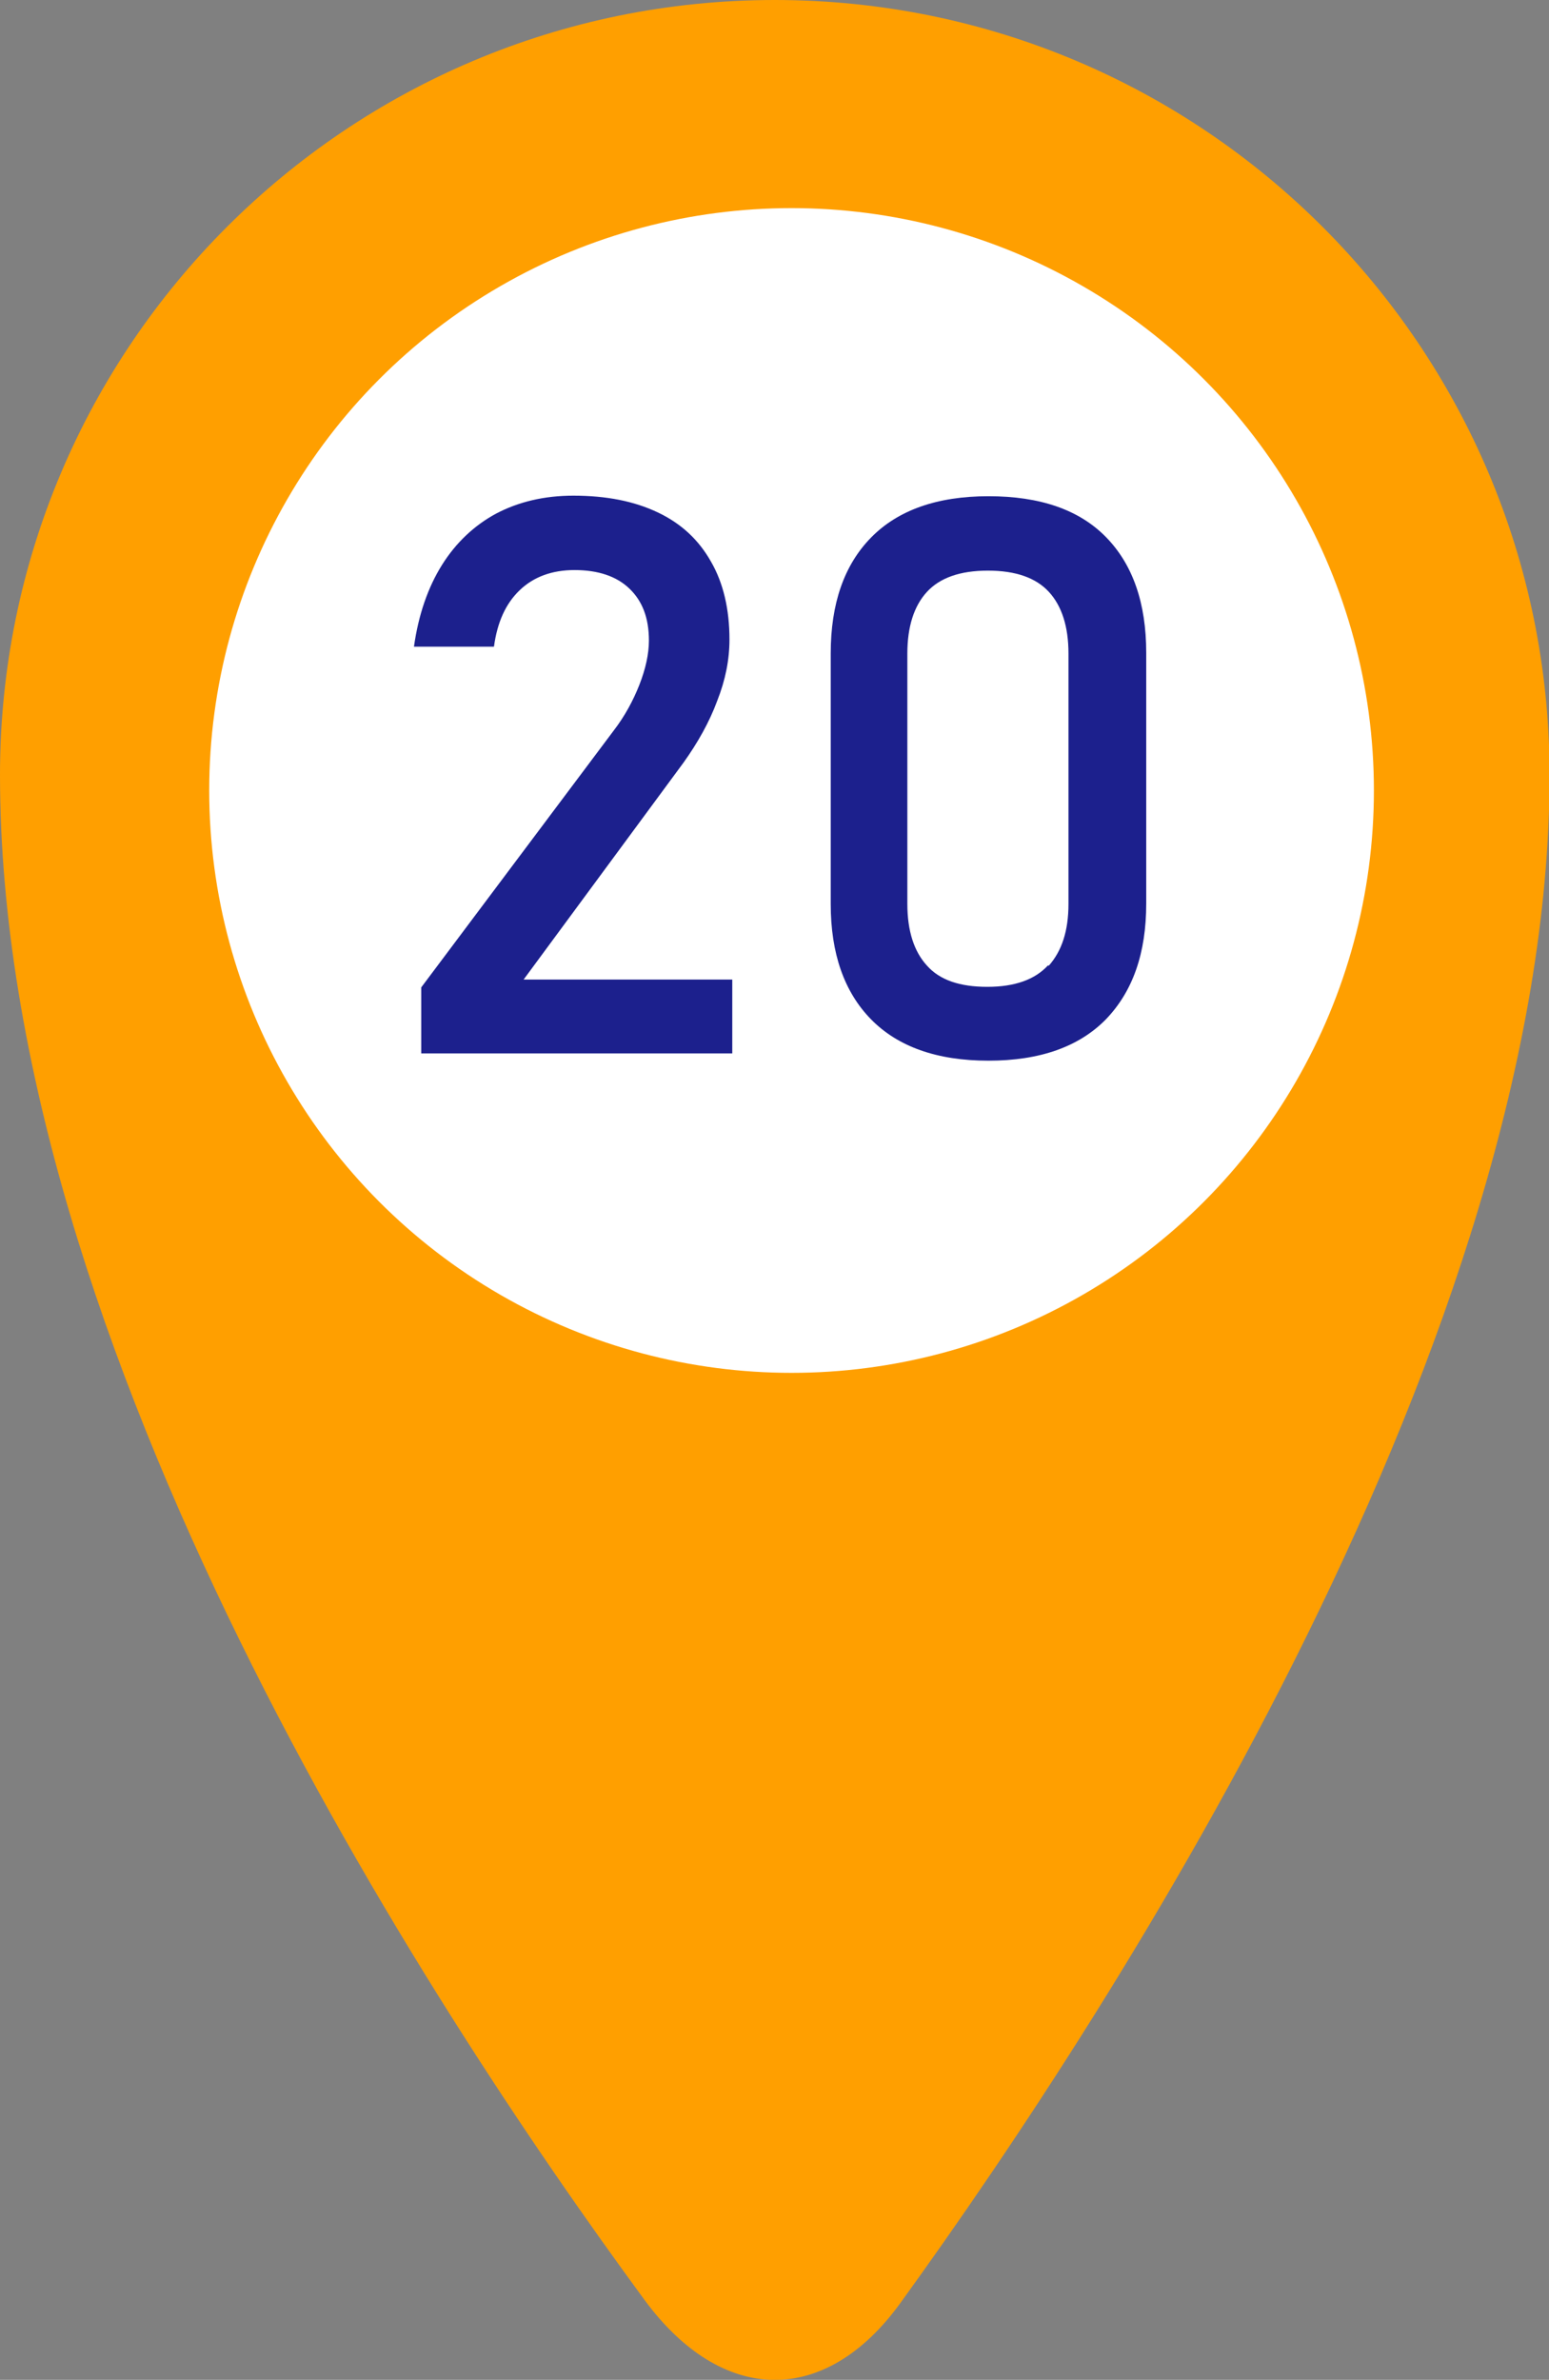
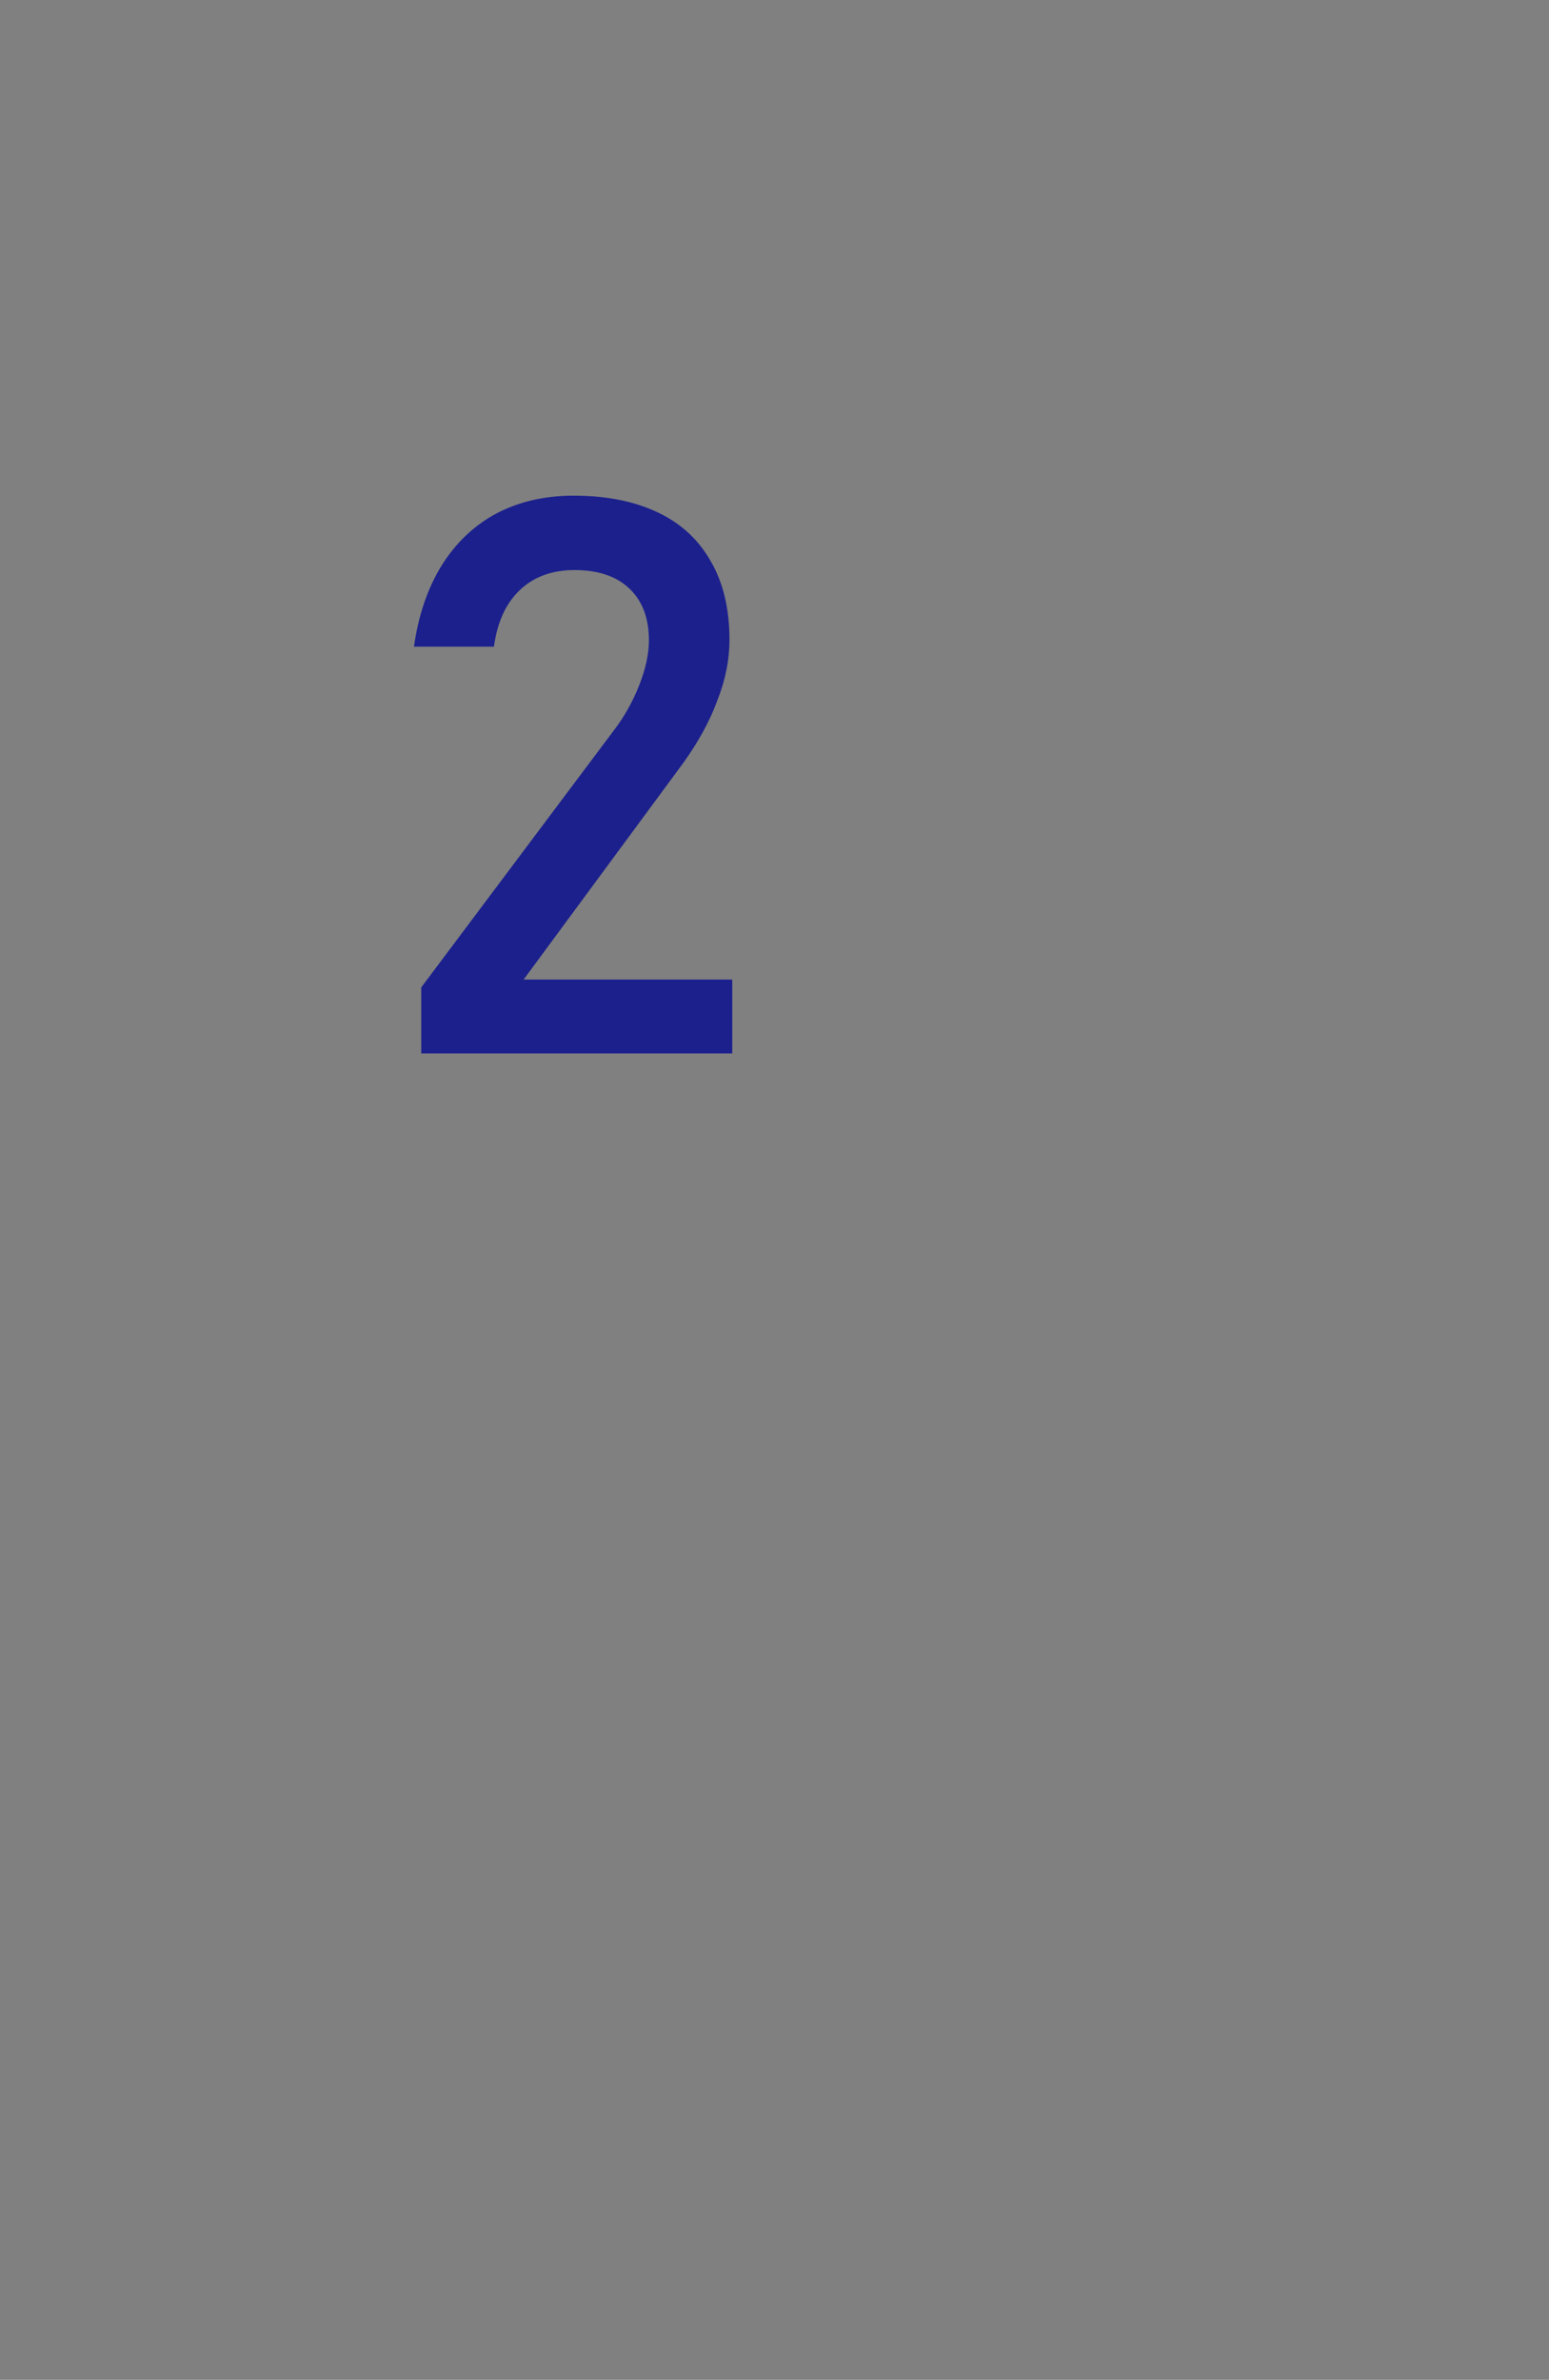
<svg xmlns="http://www.w3.org/2000/svg" id="_レイヤー_2" viewBox="0 0 27.69 42.54">
  <rect x="0" y="0" width="27.69" height="42.54" fill="#808080" stroke="none" />
  <defs>
    <style>.cls-1{fill:#fff;}.cls-2{fill:#1c208d;}.cls-3{fill:#ff9f00;}</style>
  </defs>
  <g id="_レイヤー_1-2">
-     <path class="cls-3" d="M0,13.85C0,6.2,6.2,0,13.85,0s13.85,6.2,13.85,13.85c0,9.99-7.68,21.89-11.6,27.31-1.34,1.86-3.19,1.84-4.58-.05C7.57,35.73,0,24.11,0,13.85Z" />
-     <circle class="cls-1" cx="14.15" cy="14.13" r="10.41" />
    <path class="cls-2" d="M7.53,17.65l3.44-4.59c.2-.26.35-.54.46-.82s.17-.55.17-.79h0c0-.41-.12-.71-.35-.93-.23-.22-.56-.33-.98-.33-.4,0-.73.12-.98.36-.25.24-.4.57-.46,1.01h0s-1.43,0-1.43,0h0c.08-.57.25-1.06.5-1.46.25-.4.58-.71.97-.92.4-.21.86-.32,1.38-.32.59,0,1.09.1,1.51.3.42.2.73.49.95.88.22.38.33.85.33,1.39h0c0,.36-.07.72-.22,1.1-.14.38-.35.75-.6,1.1l-2.86,3.88h3.73v1.32h-5.56v-1.2Z" />
-     <path class="cls-2" d="M15.57,18.22c-.48-.49-.72-1.18-.72-2.06v-4.48c0-.89.24-1.58.72-2.07s1.18-.74,2.1-.74,1.62.24,2.1.73c.48.49.72,1.18.72,2.07v4.48c0,.89-.24,1.57-.72,2.07-.48.49-1.18.74-2.1.74s-1.62-.25-2.1-.74ZM18.75,17.26c.23-.26.35-.62.35-1.1v-4.48c0-.48-.12-.85-.35-1.1s-.59-.38-1.09-.38-.86.13-1.09.38-.35.62-.35,1.1v4.48c0,.48.12.85.35,1.1.23.26.59.38,1.08.38s.85-.13,1.08-.38Z" />
  </g>
</svg>